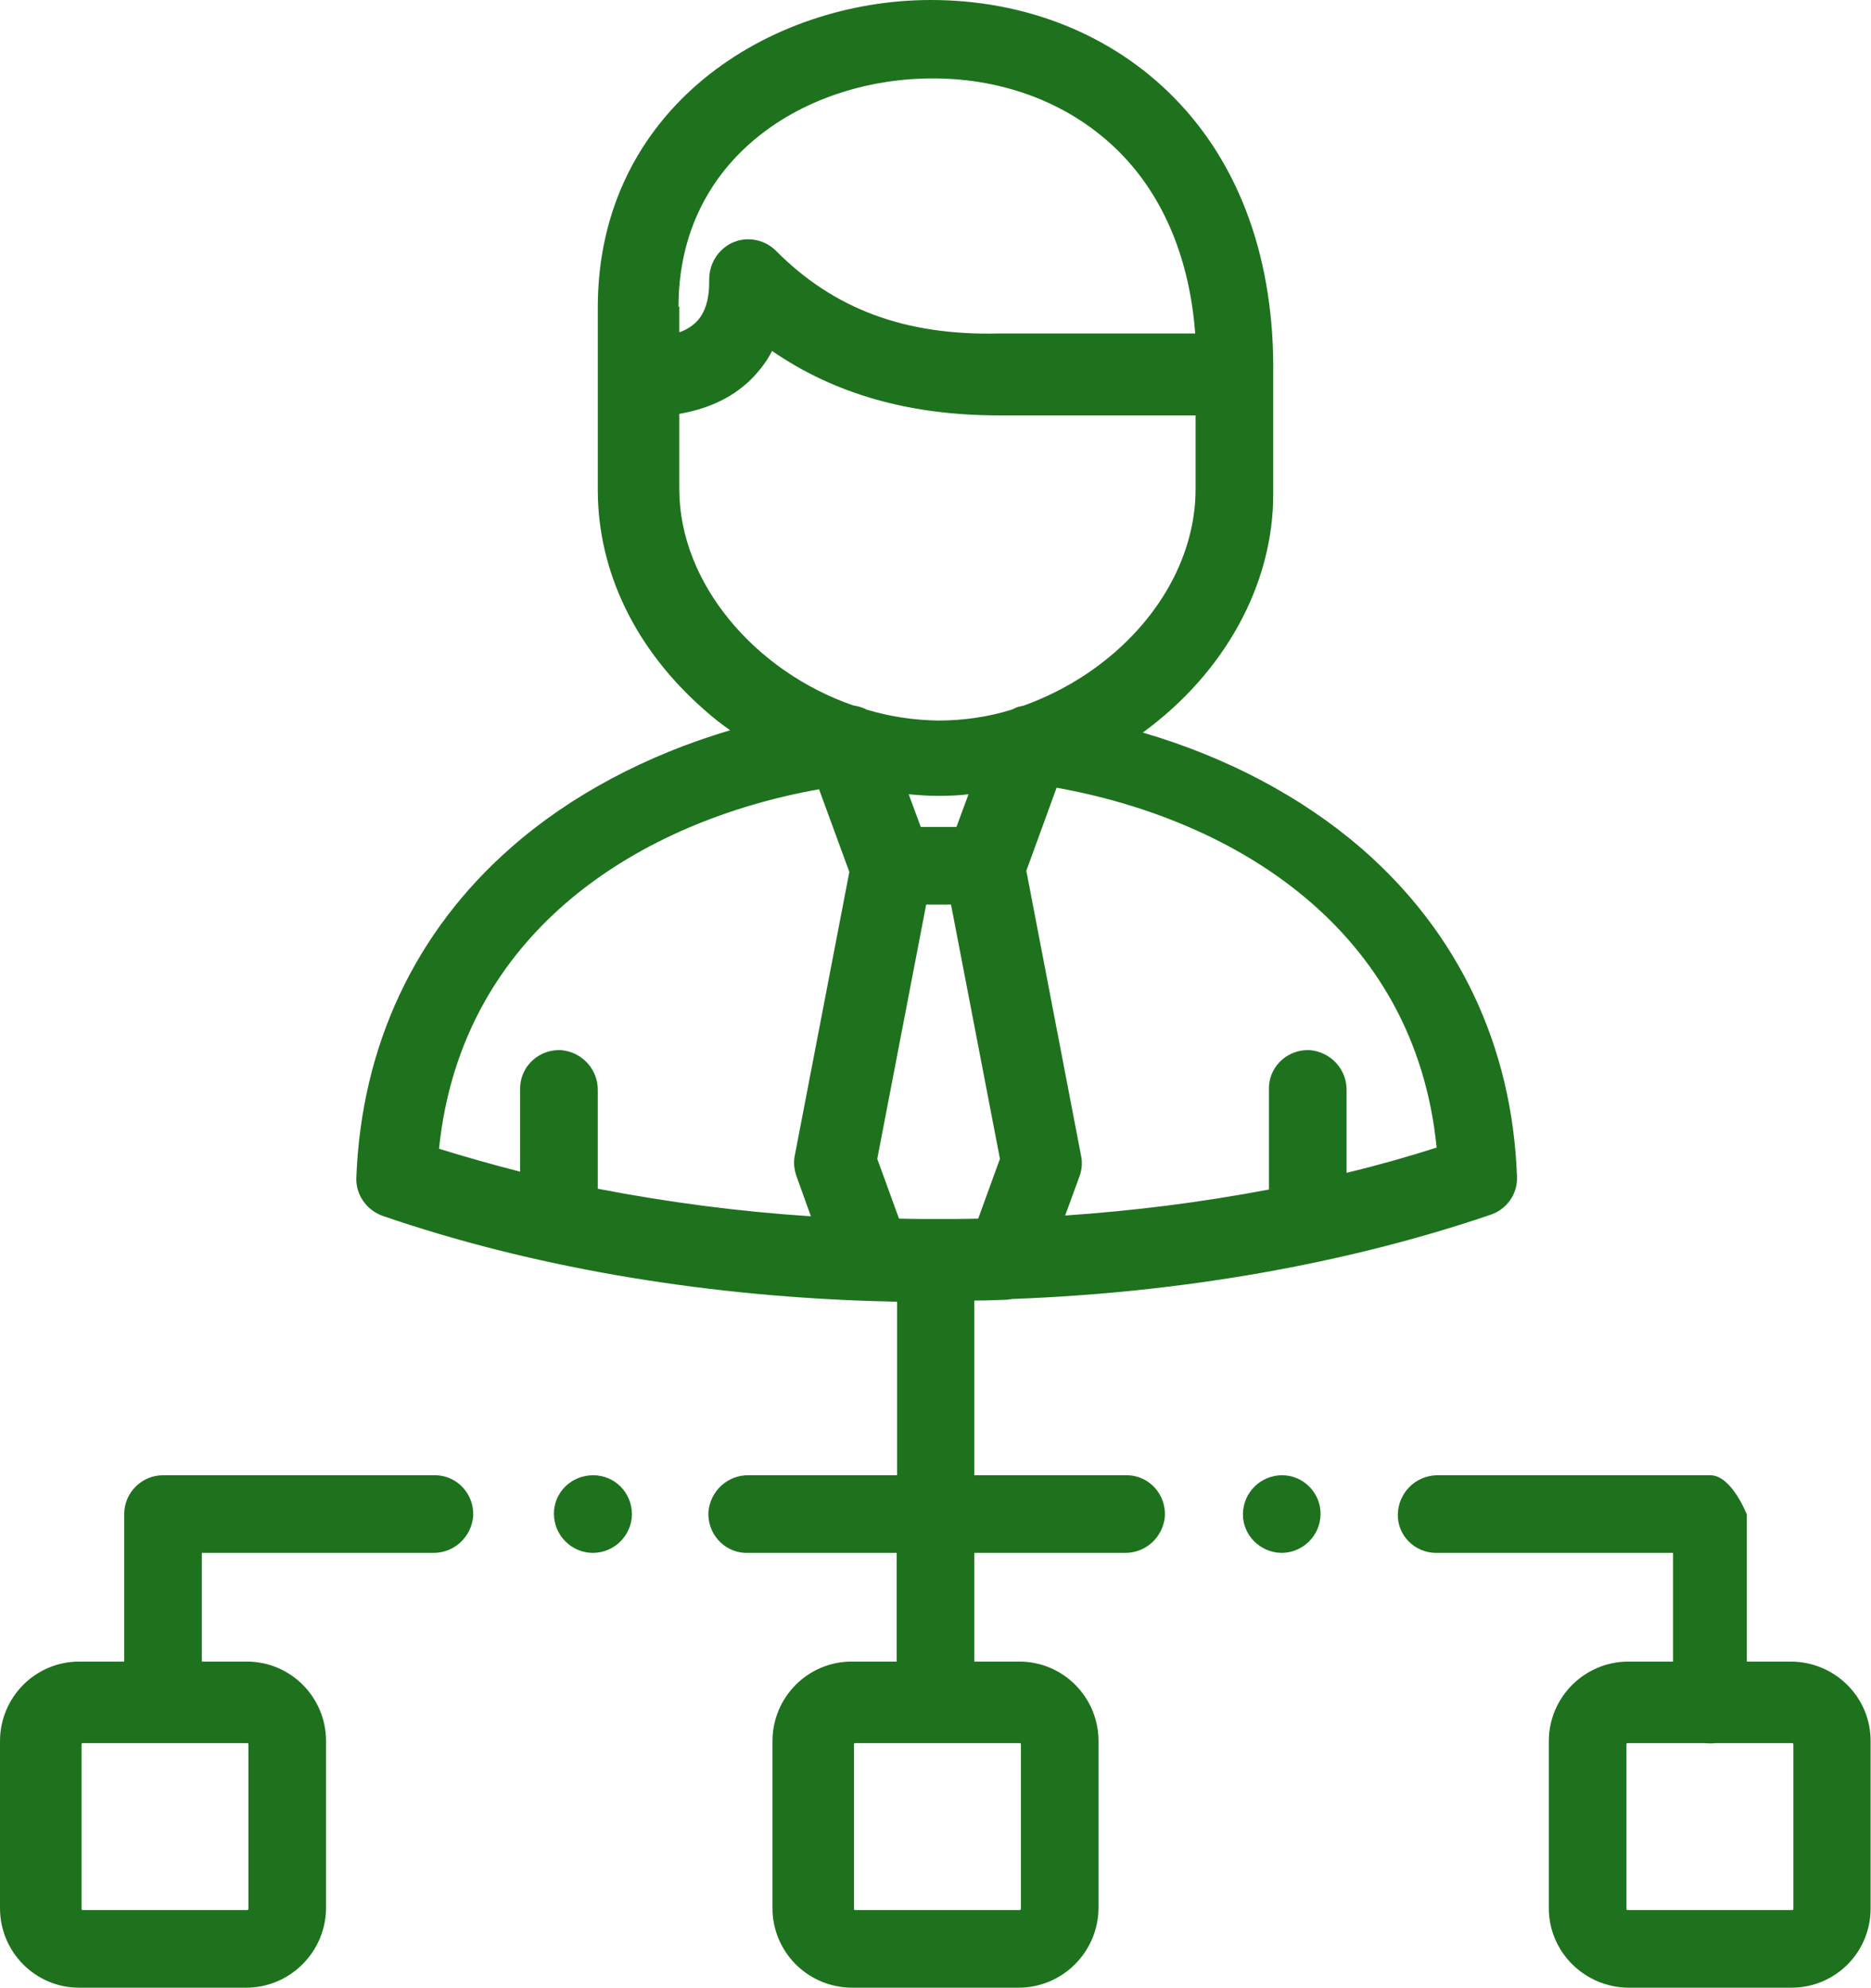
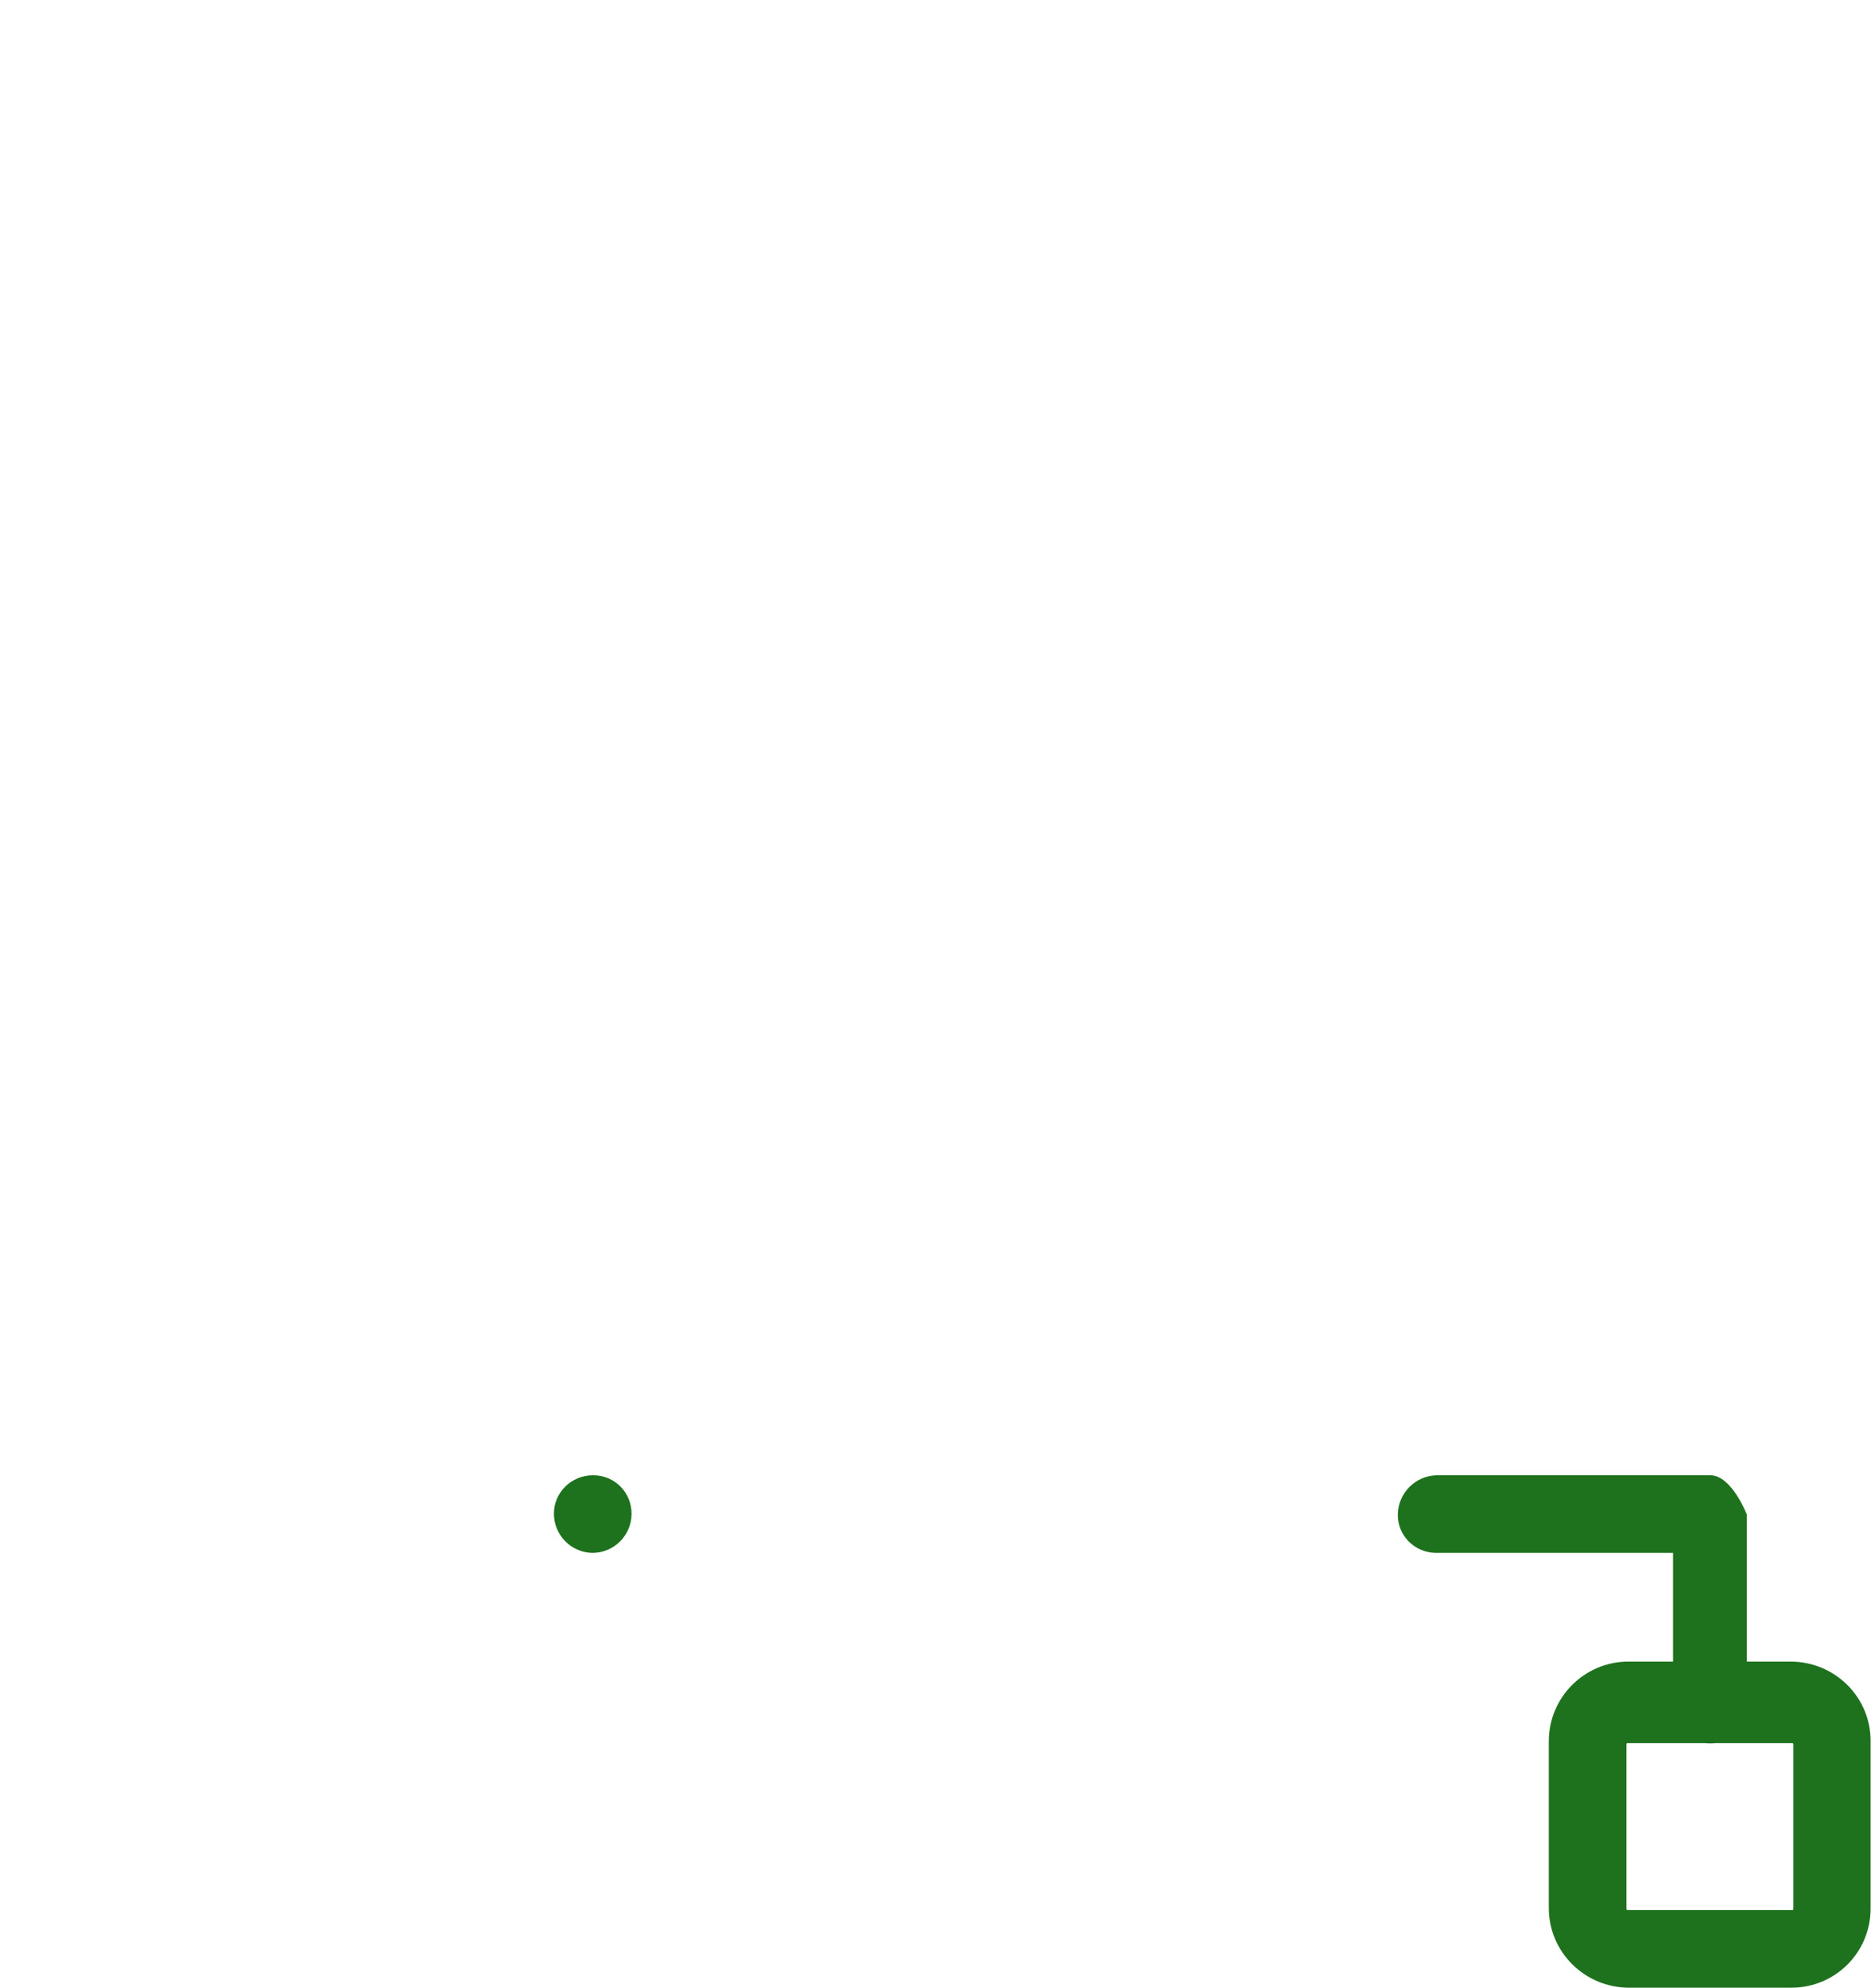
<svg xmlns="http://www.w3.org/2000/svg" version="1.1" id="Layer_1" x="0px" y="0px" viewBox="0 0 482 512" style="enable-background:new 0 0 482 512;" xml:space="preserve">
  <style type="text/css">
	.st0{fill:#1E721E;}
</style>
  <g id="Layer_2_1_">
    <g id="Layer_1-2">
      <path class="st0" d="M461.3,428H450v-37.9c0,0-3.9-10.1-9.4-10.1h-70.4c-5.6,0.1-10,4.6-10.1,10.1c-0.1,5.4,4.3,9.8,9.7,9.9    c0.1,0,0.3,0,0.4,0H431v28h-11.5c-11.3,0-20.5,9.2-20.5,20.5v43c0,11.3,9.2,20.4,20.5,20.5h42c11.3,0,20.4-9.1,20.4-20.4v-43    C482,437.2,472.7,428,461.3,428C461.3,428,461.3,428,461.3,428z M462,491.7c0,0.2-0.1,0.3-0.3,0.3h-42.4c-0.2,0-0.3-0.1-0.3-0.3    v-42.4c0-0.2,0.1-0.3,0.3-0.3l0,0h19.9c0.9,0.1,1.9,0.1,2.8,0h19.7c0.2,0,0.3,0.2,0.3,0.3L462,491.7L462,491.7z" />
-       <path class="st0" d="M111.9,380H42c-5.5,0-10,4.5-10,10v38H20.4C9.1,428,0,437.2,0,448.5v43C0,502.8,9.1,512,20.4,512c0,0,0,0,0,0    h42.8c11.4,0.1,20.7-9.1,20.8-20.5v-43c0-11.3-9.1-20.5-20.4-20.5c0,0,0,0,0,0H52v-28h59.5c5.4,0.1,9.9-4,10.4-9.4    c0.3-5.5-3.8-10.3-9.4-10.6C112.3,380,112.1,380,111.9,380z M63.7,449c0.2,0,0.3,0.1,0.3,0.3l0,0v42.4c0,0.2-0.2,0.3-0.3,0.3H21.3    c-0.2,0-0.3-0.1-0.3-0.3l0,0v-42.4c0-0.2,0.1-0.3,0.3-0.3L63.7,449z" />
-       <path class="st0" d="M152.8,380L152.8,380c-5.6,0-10.1,4.4-10.1,9.9c0,5.5,4.4,10,9.9,10.1h0.1c5.5,0,10-4.4,10.1-9.9    C162.8,384.5,158.4,380,152.8,380z" />
-       <path class="st0" d="M290,380h-39v-45c2.7,0,5.4-0.1,8-0.2c0.6,0,1.2-0.1,1.7-0.2c43.8-1.6,86.3-9.1,123.3-21.7    c4.2-1.4,7-5.4,6.8-9.8c-1.2-33.7-15.1-62.9-40.1-84.6c-15.3-13.2-34.7-23.5-56.3-29.8c21.1-15.4,33.6-38.1,33.6-61.3V96.7    c0.4-29.4-8.4-54.1-25.5-71.5C286.5,8.9,264.2,0,239.8,0C198.2,0,154,27.8,154,79.2v47c0,21,9.7,41.1,27.4,56.6    c2.1,1.9,4.4,3.7,6.7,5.3c-21.6,6.4-41,16.7-56.2,30c-25,21.8-38.8,51.3-40.1,85.2c-0.2,4.4,2.6,8.4,6.8,9.9    c37.5,12.9,80.7,20.4,125.1,21.9h0.1c2.4,0.1,4.9,0.1,7.3,0.2V380h-38.2c-5.4-0.1-9.9,4-10.4,9.4c-0.3,5.5,3.8,10.3,9.4,10.6    c0.2,0,0.4,0,0.6,0H231v28h-11.6c-11.3,0-20.4,9.2-20.4,20.5v43c0,11.3,9.1,20.4,20.4,20.5c0,0,0,0,0,0h42.8    c11.4,0.1,20.7-9.1,20.8-20.5v-43c0-11.3-9.1-20.5-20.4-20.5c0,0,0,0,0,0H251v-28h38.7c5.4,0.1,9.9-4,10.4-9.4    c0.3-5.5-3.8-10.3-9.4-10.6C290.5,380,290.3,380,290,380z M370.1,295.6c-7.5,2.4-15.3,4.6-23.2,6.5v-21.2c0.1-5.4-4-9.9-9.4-10.4    c-5.5-0.3-10.3,3.8-10.6,9.4c0,0.2,0,0.4,0,0.6v25.9c-17.4,3.3-34.9,5.5-52.5,6.7l3.7-10.1c0.6-1.7,0.8-3.5,0.4-5.3l-14.1-73.4    l7.8-21.4C317.8,211.1,364.5,239.1,370.1,295.6L370.1,295.6z M174.8,79c0-38.5,32.9-58.8,65.5-58.8c18.9,0,36,6.8,48.2,19.1    c11.4,11.5,18,27.7,19.4,46.6h-50.5c-24.4,0.6-42.7-6.4-57.5-21.3c-3.9-3.9-10.3-4-14.2,0c-1.9,1.9-3,4.6-3,7.3    c0.1,5-1,8.7-3.3,11c-1.2,1.2-2.7,2.1-4.4,2.7V79H174.8z M205.2,303l3.7,10.3c-18.4-1.2-36.8-3.6-54.9-7.1v-25.3    c0.1-5.4-4-9.9-9.4-10.4c-5.5-0.3-10.3,3.8-10.6,9.4c0,0.2,0,0.4,0,0.6v21.3c-7.1-1.8-14.1-3.8-20.9-5.9    c5.8-56.5,52.4-84.5,97.9-92.6l7.8,21.3l-14.1,73.3C204.4,299.5,204.6,301.3,205.2,303z M223.3,182.8c-1.1-0.6-2.3-0.9-3.5-1.1    C194.6,173,175,150.3,175,126v-19.4c5.9-1,13.1-3.4,18.8-9.2c2-2.1,3.8-4.4,5.1-7c16.1,11.1,35.4,16.6,58.4,16.6H308v19    c0,18-10.5,35.8-28.1,47.6c-5.1,3.4-10.5,6.1-16.3,8.2h-0.1l-0.4,0.1l-0.5,0.1l-0.4,0.1l-0.5,0.2l-0.4,0.2l-0.5,0.2l-0.2,0.1    c-6.1,1.9-12.5,2.8-18.9,2.8C235.4,185.5,229.3,184.6,223.3,182.8z M249.5,204.6l-3.1,8.4h-9.2l-3.1-8.4c2.4,0.2,4.9,0.4,7.3,0.4    h0.4C244.4,205,246.9,204.9,249.5,204.6z M262.7,449c0.2,0,0.3,0.1,0.3,0.3l0,0v42.4c0,0.2-0.2,0.3-0.3,0.3h-42.4    c-0.2,0-0.3-0.1-0.3-0.3l0,0v-42.4c0-0.2,0.1-0.3,0.3-0.3L262.7,449z M241.8,314h-0.1c-3.4,0-6.8,0-10.1-0.1l-5.6-15.4l12.6-65.5    h6.4l12.6,65.5l-5.6,15.4C248.6,314,245.2,314,241.8,314z" />
-       <path class="st0" d="M330.3,380L330.3,380c-5.5,0-10,4.4-10.1,9.9s4.4,10,9.9,10.1l0,0c5.5,0,10-4.4,10.1-9.9S335.8,380,330.3,380    z" />
+       <path class="st0" d="M152.8,380L152.8,380c-5.6,0-10.1,4.4-10.1,9.9c0,5.5,4.4,10,9.9,10.1c5.5,0,10-4.4,10.1-9.9    C162.8,384.5,158.4,380,152.8,380z" />
    </g>
  </g>
</svg>